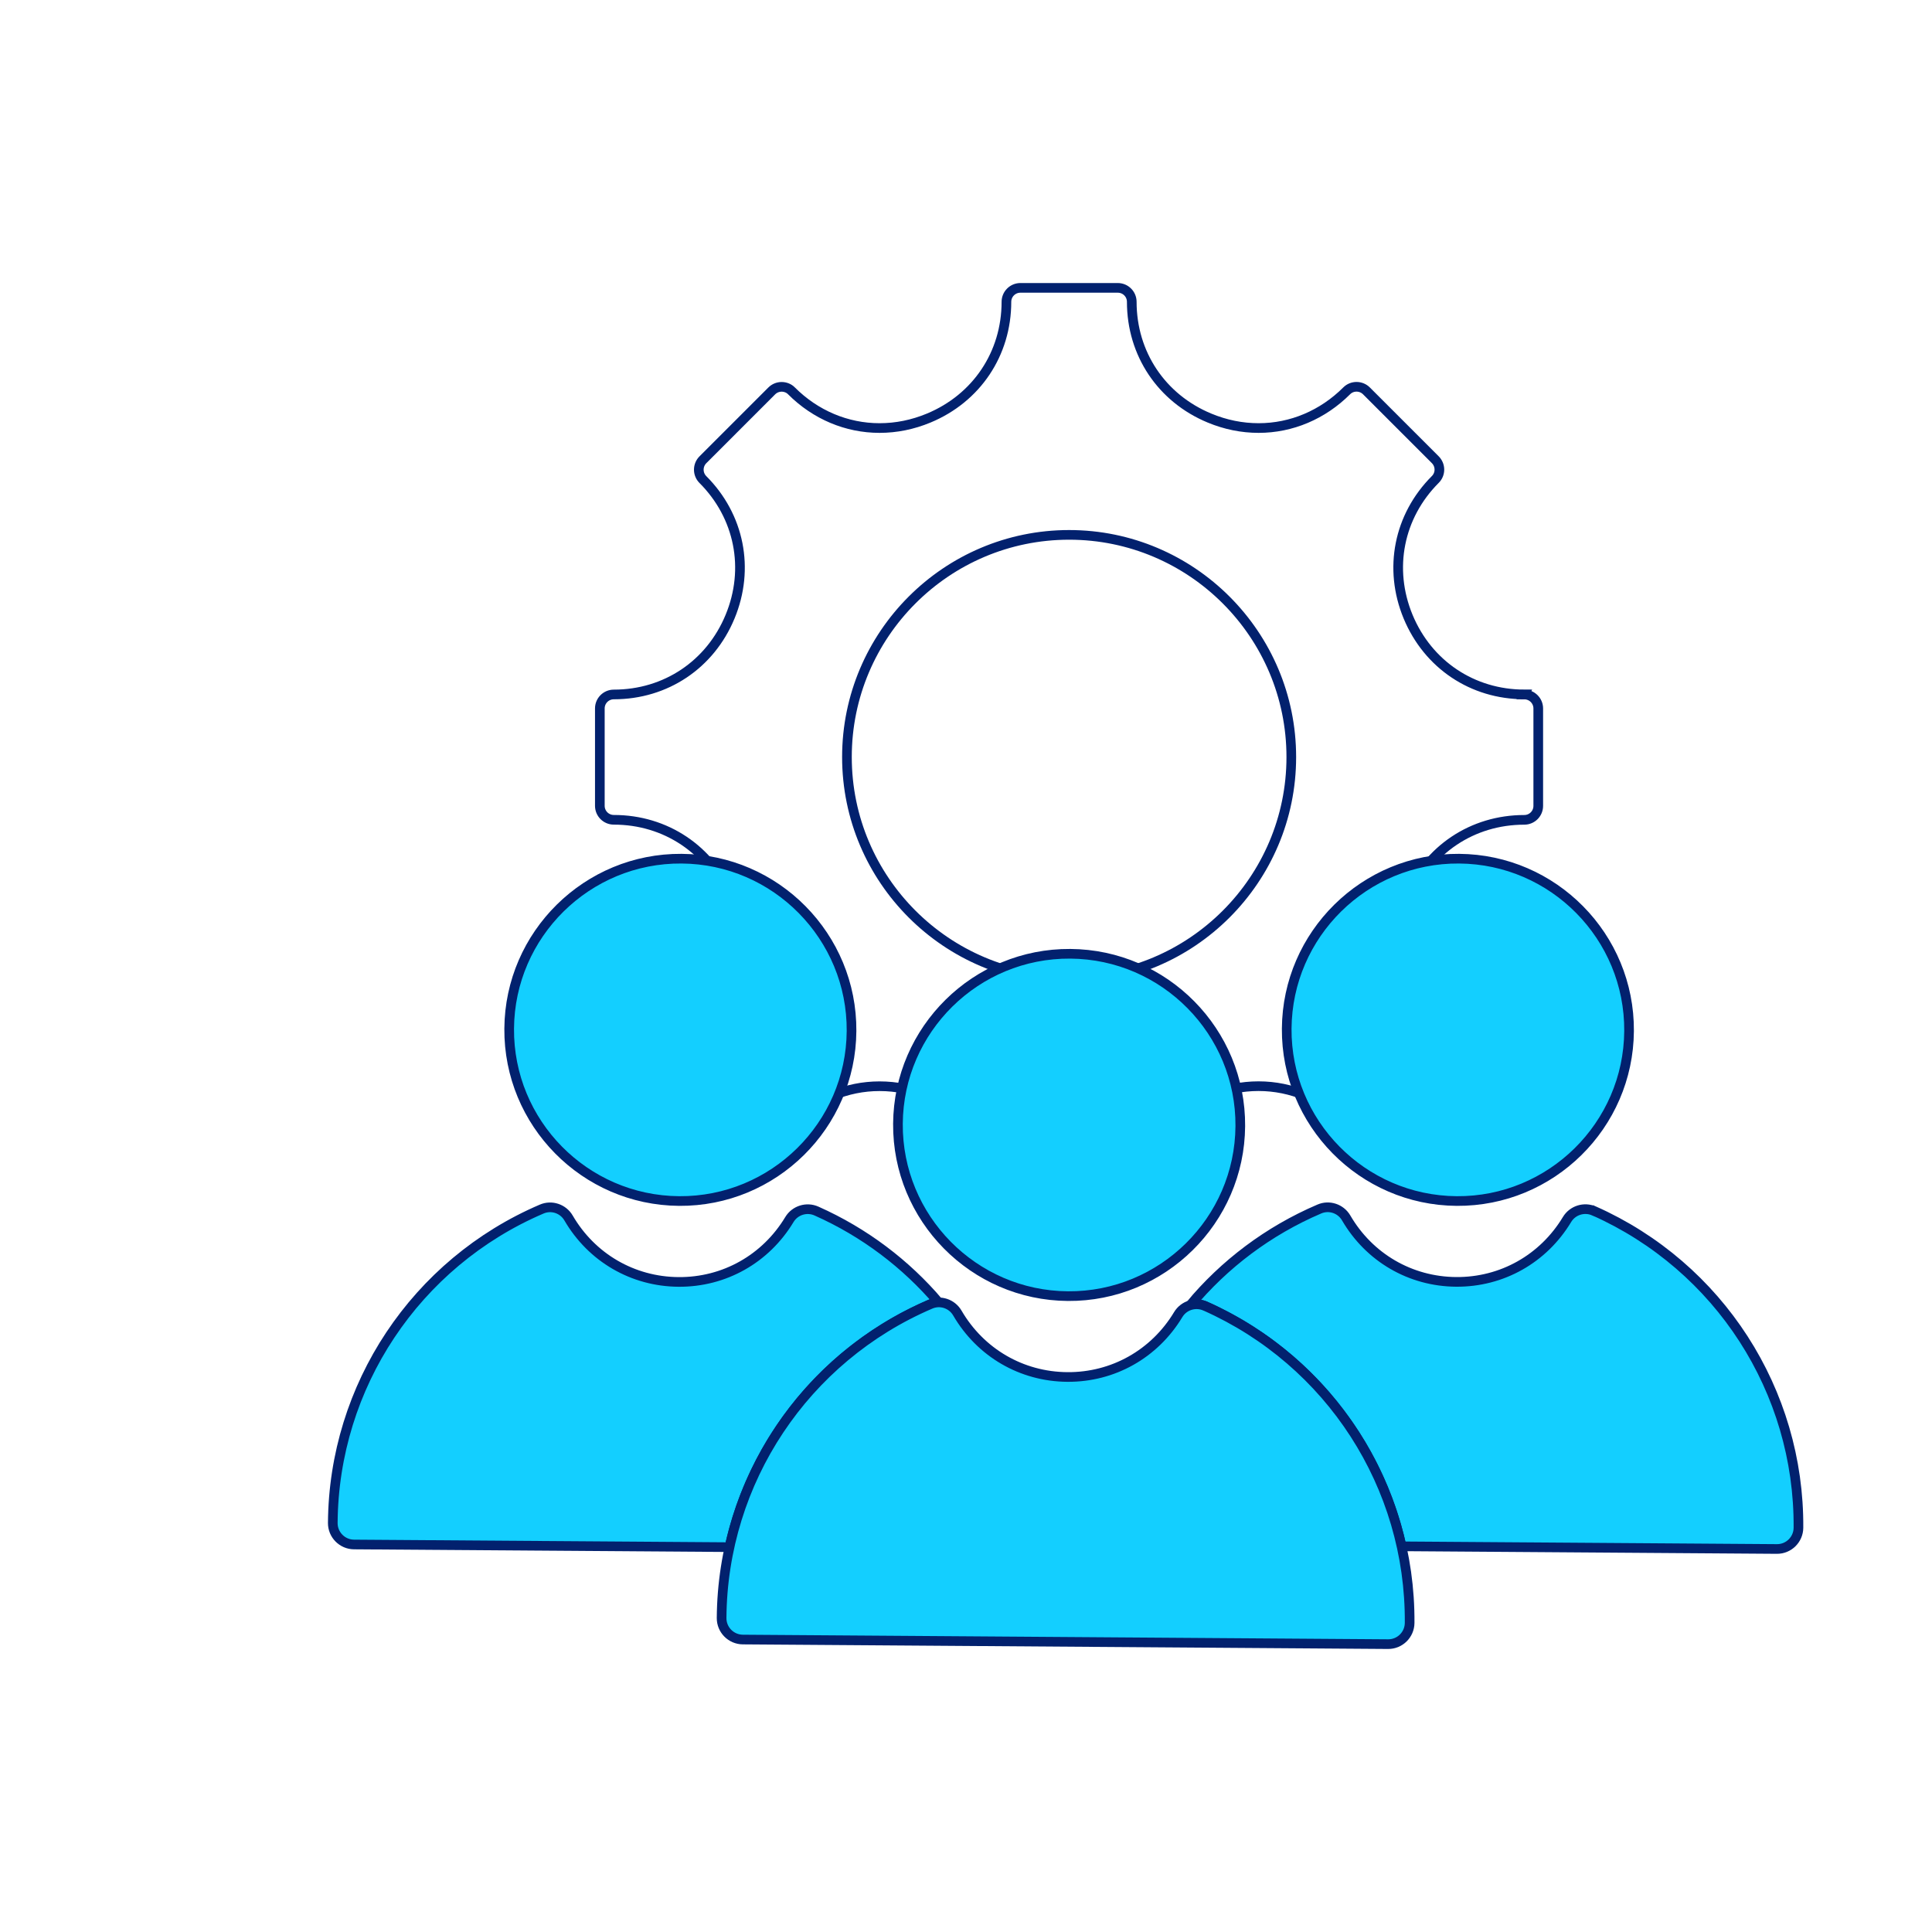
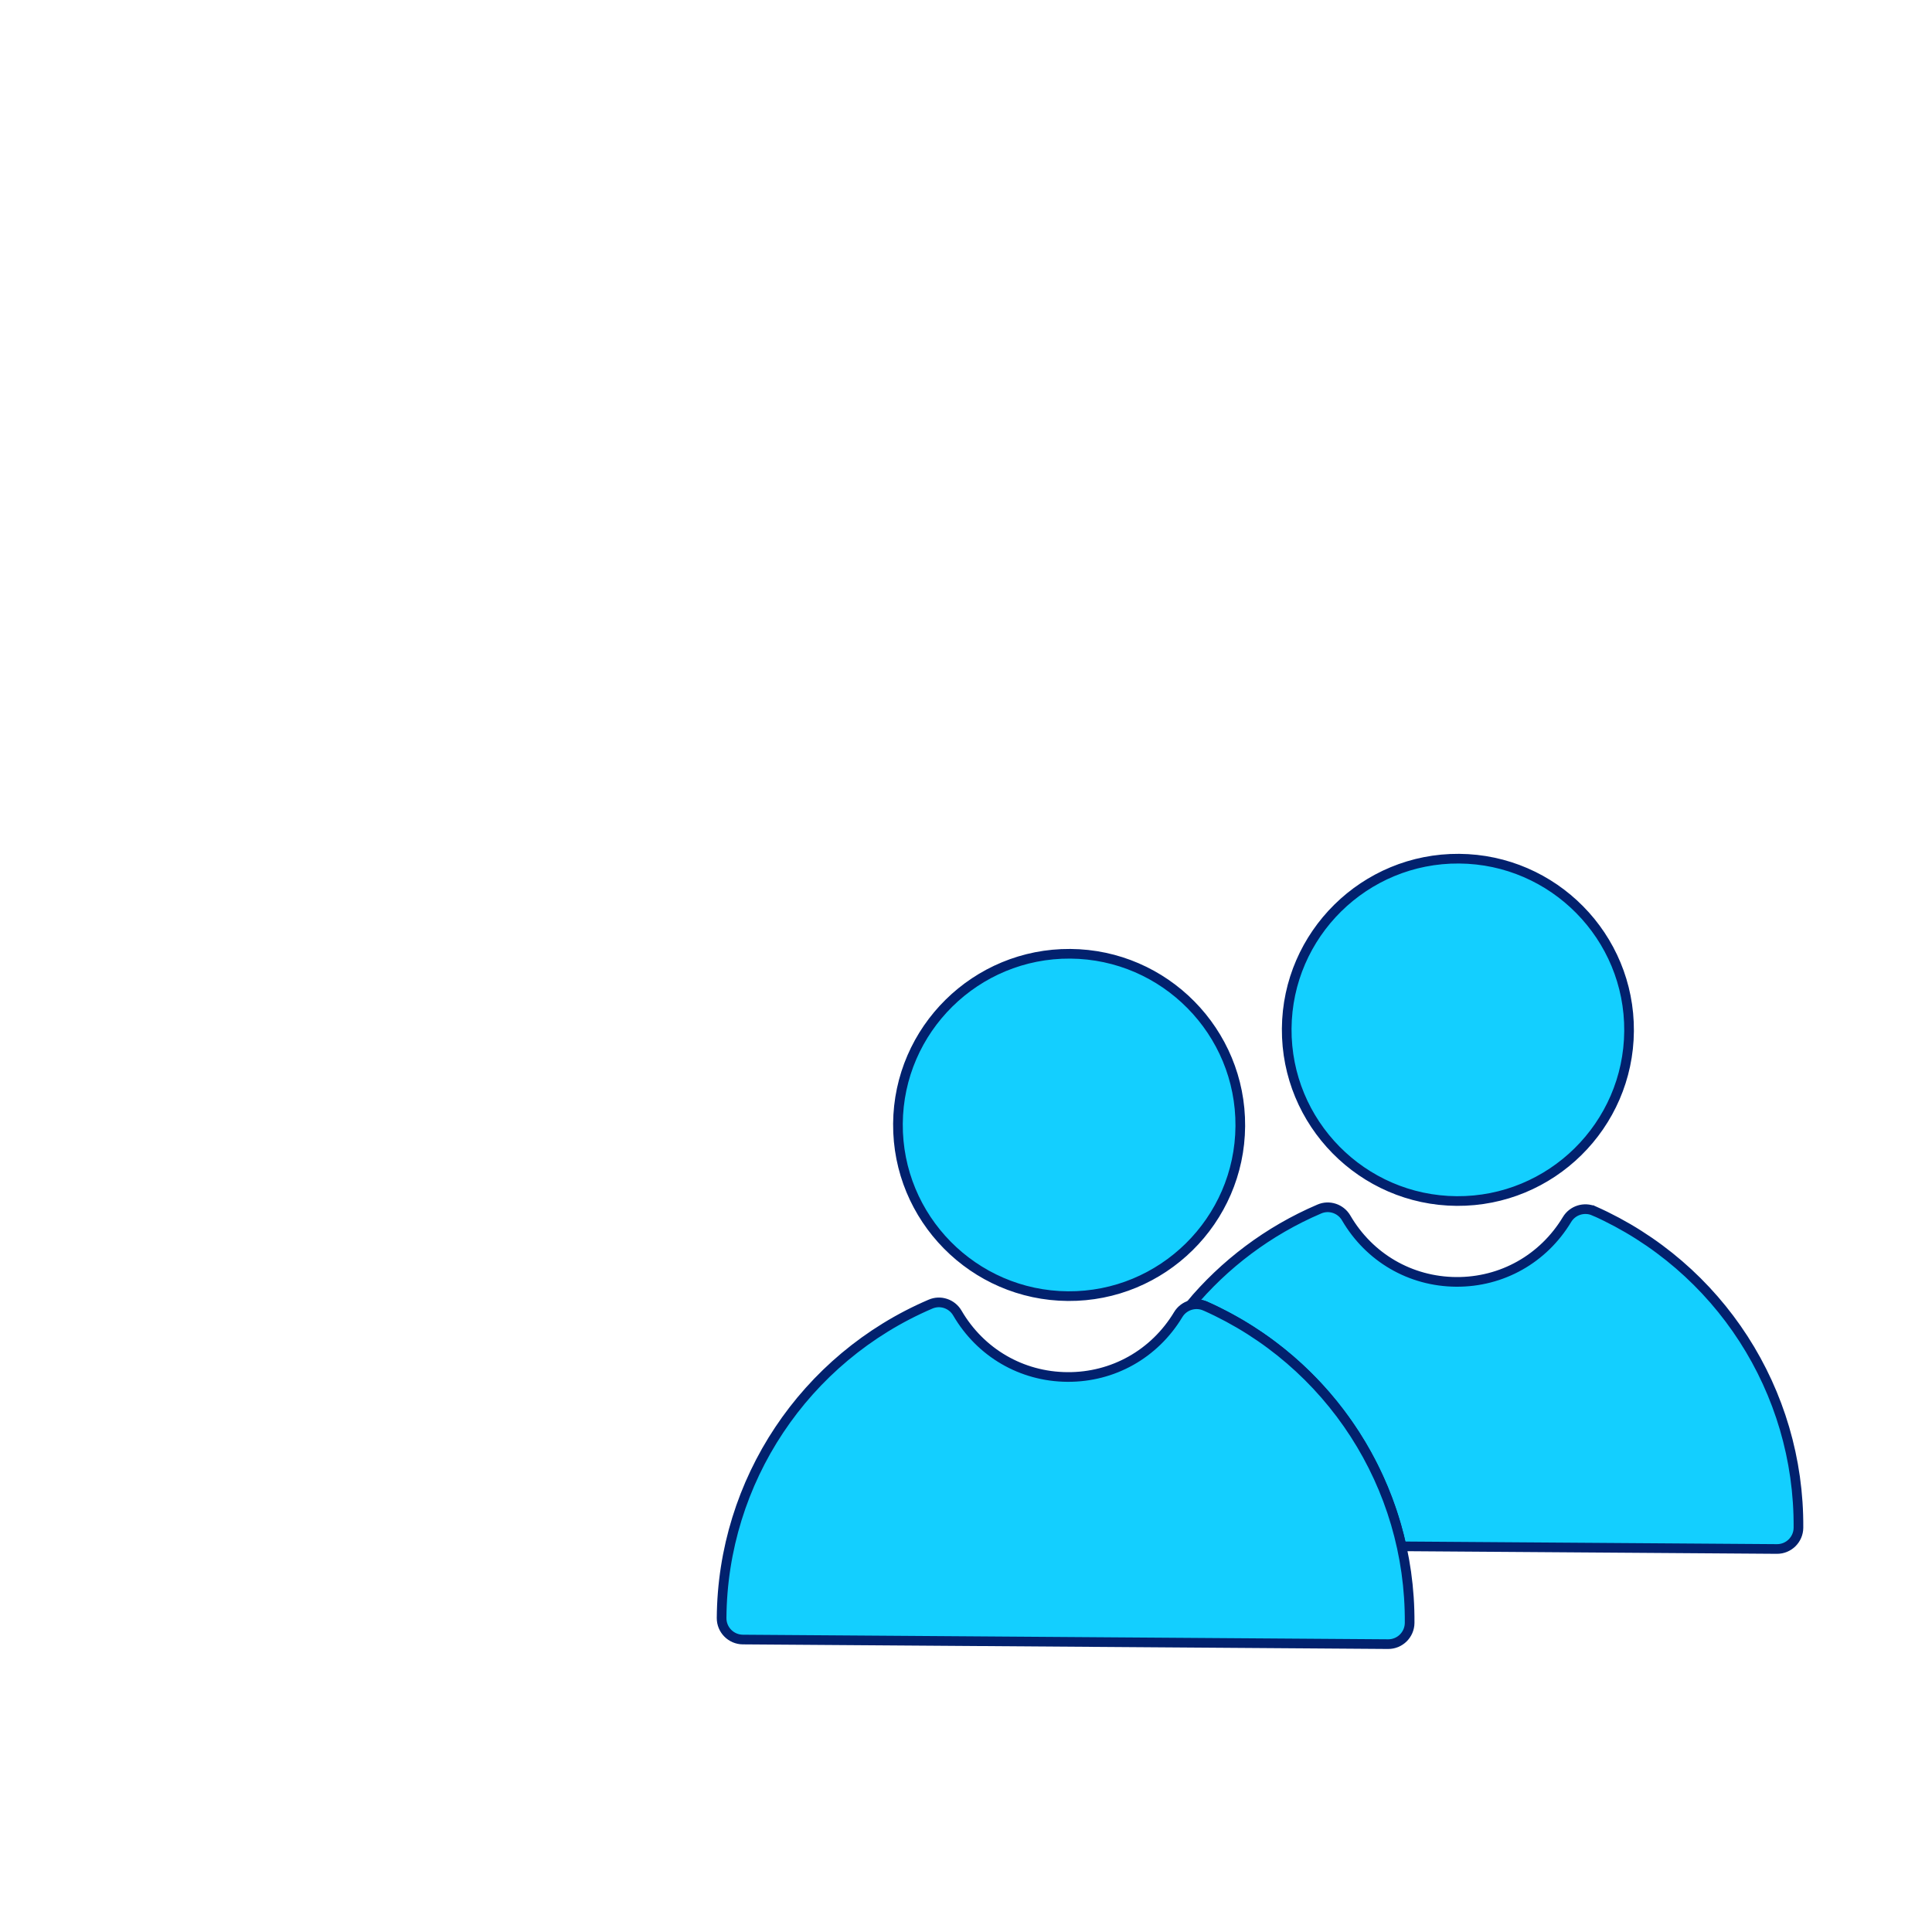
<svg xmlns="http://www.w3.org/2000/svg" id="Layer_1" data-name="Layer 1" viewBox="0 0 400 400">
  <defs>
    <style>
      .cls-1 {
        stroke-linecap: round;
        stroke-linejoin: round;
      }

      .cls-1, .cls-2 {
        fill: #13cfff;
      }

      .cls-1, .cls-2, .cls-3 {
        stroke: #02216e;
        stroke-width: 2px;
      }

      .cls-2, .cls-3 {
        stroke-miterlimit: 10;
      }

      .cls-3 {
        fill: none;
      }
    </style>
  </defs>
-   <path class="cls-3" d="m315.6,143.77c-10.73,0-19.95-6.17-24.07-16.1-4.11-9.93-1.95-20.81,5.63-28.4.55-.55.85-1.27.85-2.04s-.31-1.51-.85-2.05l-14.26-14.26c-.53-.53-1.27-.84-2.04-.84s-1.48.29-2.02.82c-4.98,4.98-11.46,7.72-18.25,7.72-3.45,0-6.87-.69-10.17-2.06-9.93-4.11-16.1-13.33-16.1-24.07,0-1.59-1.29-2.89-2.89-2.89h-20.17c-1.59,0-2.89,1.29-2.89,2.89,0,10.73-6.17,19.95-16.1,24.07-3.3,1.37-6.72,2.06-10.17,2.06-6.79,0-13.27-2.73-18.23-7.69-.51-.53-1.26-.84-2.04-.84s-1.51.31-2.05.85l-14.26,14.26c-.53.53-.84,1.27-.84,2.04s.3,1.49.83,2.03c7.59,7.59,9.76,18.48,5.64,28.41-4.11,9.93-13.33,16.1-24.07,16.1-1.59,0-2.89,1.29-2.89,2.89v20.17c0,1.59,1.29,2.89,2.89,2.89,10.73,0,19.95,6.17,24.07,16.1,4.11,9.93,1.95,20.81-5.63,28.4-.53.53-.84,1.27-.84,2.04s.31,1.52.85,2.05l14.26,14.26c.51.53,1.26.84,2.04.84s1.53-.31,2.06-.86c4.95-4.95,11.41-7.67,18.21-7.67,3.45,0,6.87.69,10.17,2.06,9.93,4.11,16.1,13.33,16.1,24.07,0,1.59,1.29,2.89,2.89,2.89h20.17c1.59,0,2.89-1.29,2.89-2.89,0-10.74,6.17-19.97,16.09-24.08,3.3-1.37,6.71-2.06,10.16-2.06,6.8,0,13.28,2.74,18.25,7.71.53.53,1.27.84,2.04.84s1.55-.33,2.09-.9l14.21-14.21c.54-.53.85-1.28.84-2.05,0-.77-.32-1.51-.87-2.05-7.57-7.57-9.73-18.45-5.61-28.38,4.11-9.93,13.33-16.1,24.07-16.1,1.59,0,2.89-1.29,2.89-2.89v-20.17c0-1.59-1.29-2.89-2.89-2.89Zm-94.25,58.97c-25.36,0-46-20.63-46-46s20.63-46,46-46,46,20.63,46,46-20.63,46-46,46Z" />
-   <path class="cls-1" d="m140.61,248.66c19.54.14,35.55-15.65,35.69-35.19.14-19.54-15.65-35.55-35.19-35.69-19.54-.14-35.55,15.65-35.69,35.19-.14,19.54,15.65,35.55,35.19,35.69Z" />
  <path class="cls-1" d="m301.59,248.66c19.54.14,35.55-15.65,35.69-35.19s-15.65-35.55-35.19-35.69c-19.54-.14-35.55,15.65-35.69,35.19-.14,19.54,15.65,35.55,35.19,35.69Z" />
  <path class="cls-1" d="m221.1,268.35c19.54.14,35.55-15.65,35.69-35.19s-15.65-35.55-35.19-35.69c-19.54-.14-35.55,15.65-35.69,35.19-.14,19.54,15.65,35.55,35.19,35.69Z" />
  <path class="cls-2" d="m330.03,250.72c-2.03-.9-4.44-.15-5.59,1.76-4.91,8.15-13.49,12.99-22.96,12.92-9.47-.07-17.98-5.02-22.77-13.24-1.13-1.94-3.53-2.73-5.57-1.84-10.59,4.53-19.68,11.43-26.75,19.93,1.01-.32,2.13-.29,3.15.16,20.96,9.33,35.83,27.96,40.64,49.74l77.71.55c2.44.02,4.44-1.95,4.46-4.4.2-28.32-16.41-54.06-42.31-65.59Z" />
-   <path class="cls-2" d="m192.64,270.01c.56-.24,1.14-.35,1.71-.35-6.78-7.97-15.36-14.5-25.32-18.93-2.03-.9-4.44-.15-5.59,1.76-4.91,8.15-13.49,12.99-22.96,12.92-9.47-.07-17.98-5.02-22.77-13.24-1.13-1.94-3.53-2.73-5.57-1.84-26.07,11.16-43.04,36.66-43.24,64.98-.02,2.44,1.95,4.44,4.4,4.46l77.74.55c4.85-22.2,20.13-41.12,41.6-50.3Z" />
  <path class="cls-2" d="m249.53,270.41c-2.03-.9-4.44-.15-5.59,1.76-4.91,8.15-13.49,12.99-22.96,12.92s-17.98-5.02-22.77-13.24c-1.13-1.94-3.53-2.73-5.57-1.84-26.07,11.16-43.04,36.66-43.24,64.98-.02,2.44,1.95,4.44,4.4,4.46l133.59.95c2.44.02,4.44-1.95,4.46-4.4.2-28.32-16.41-54.06-42.31-65.59Z" />
</svg>